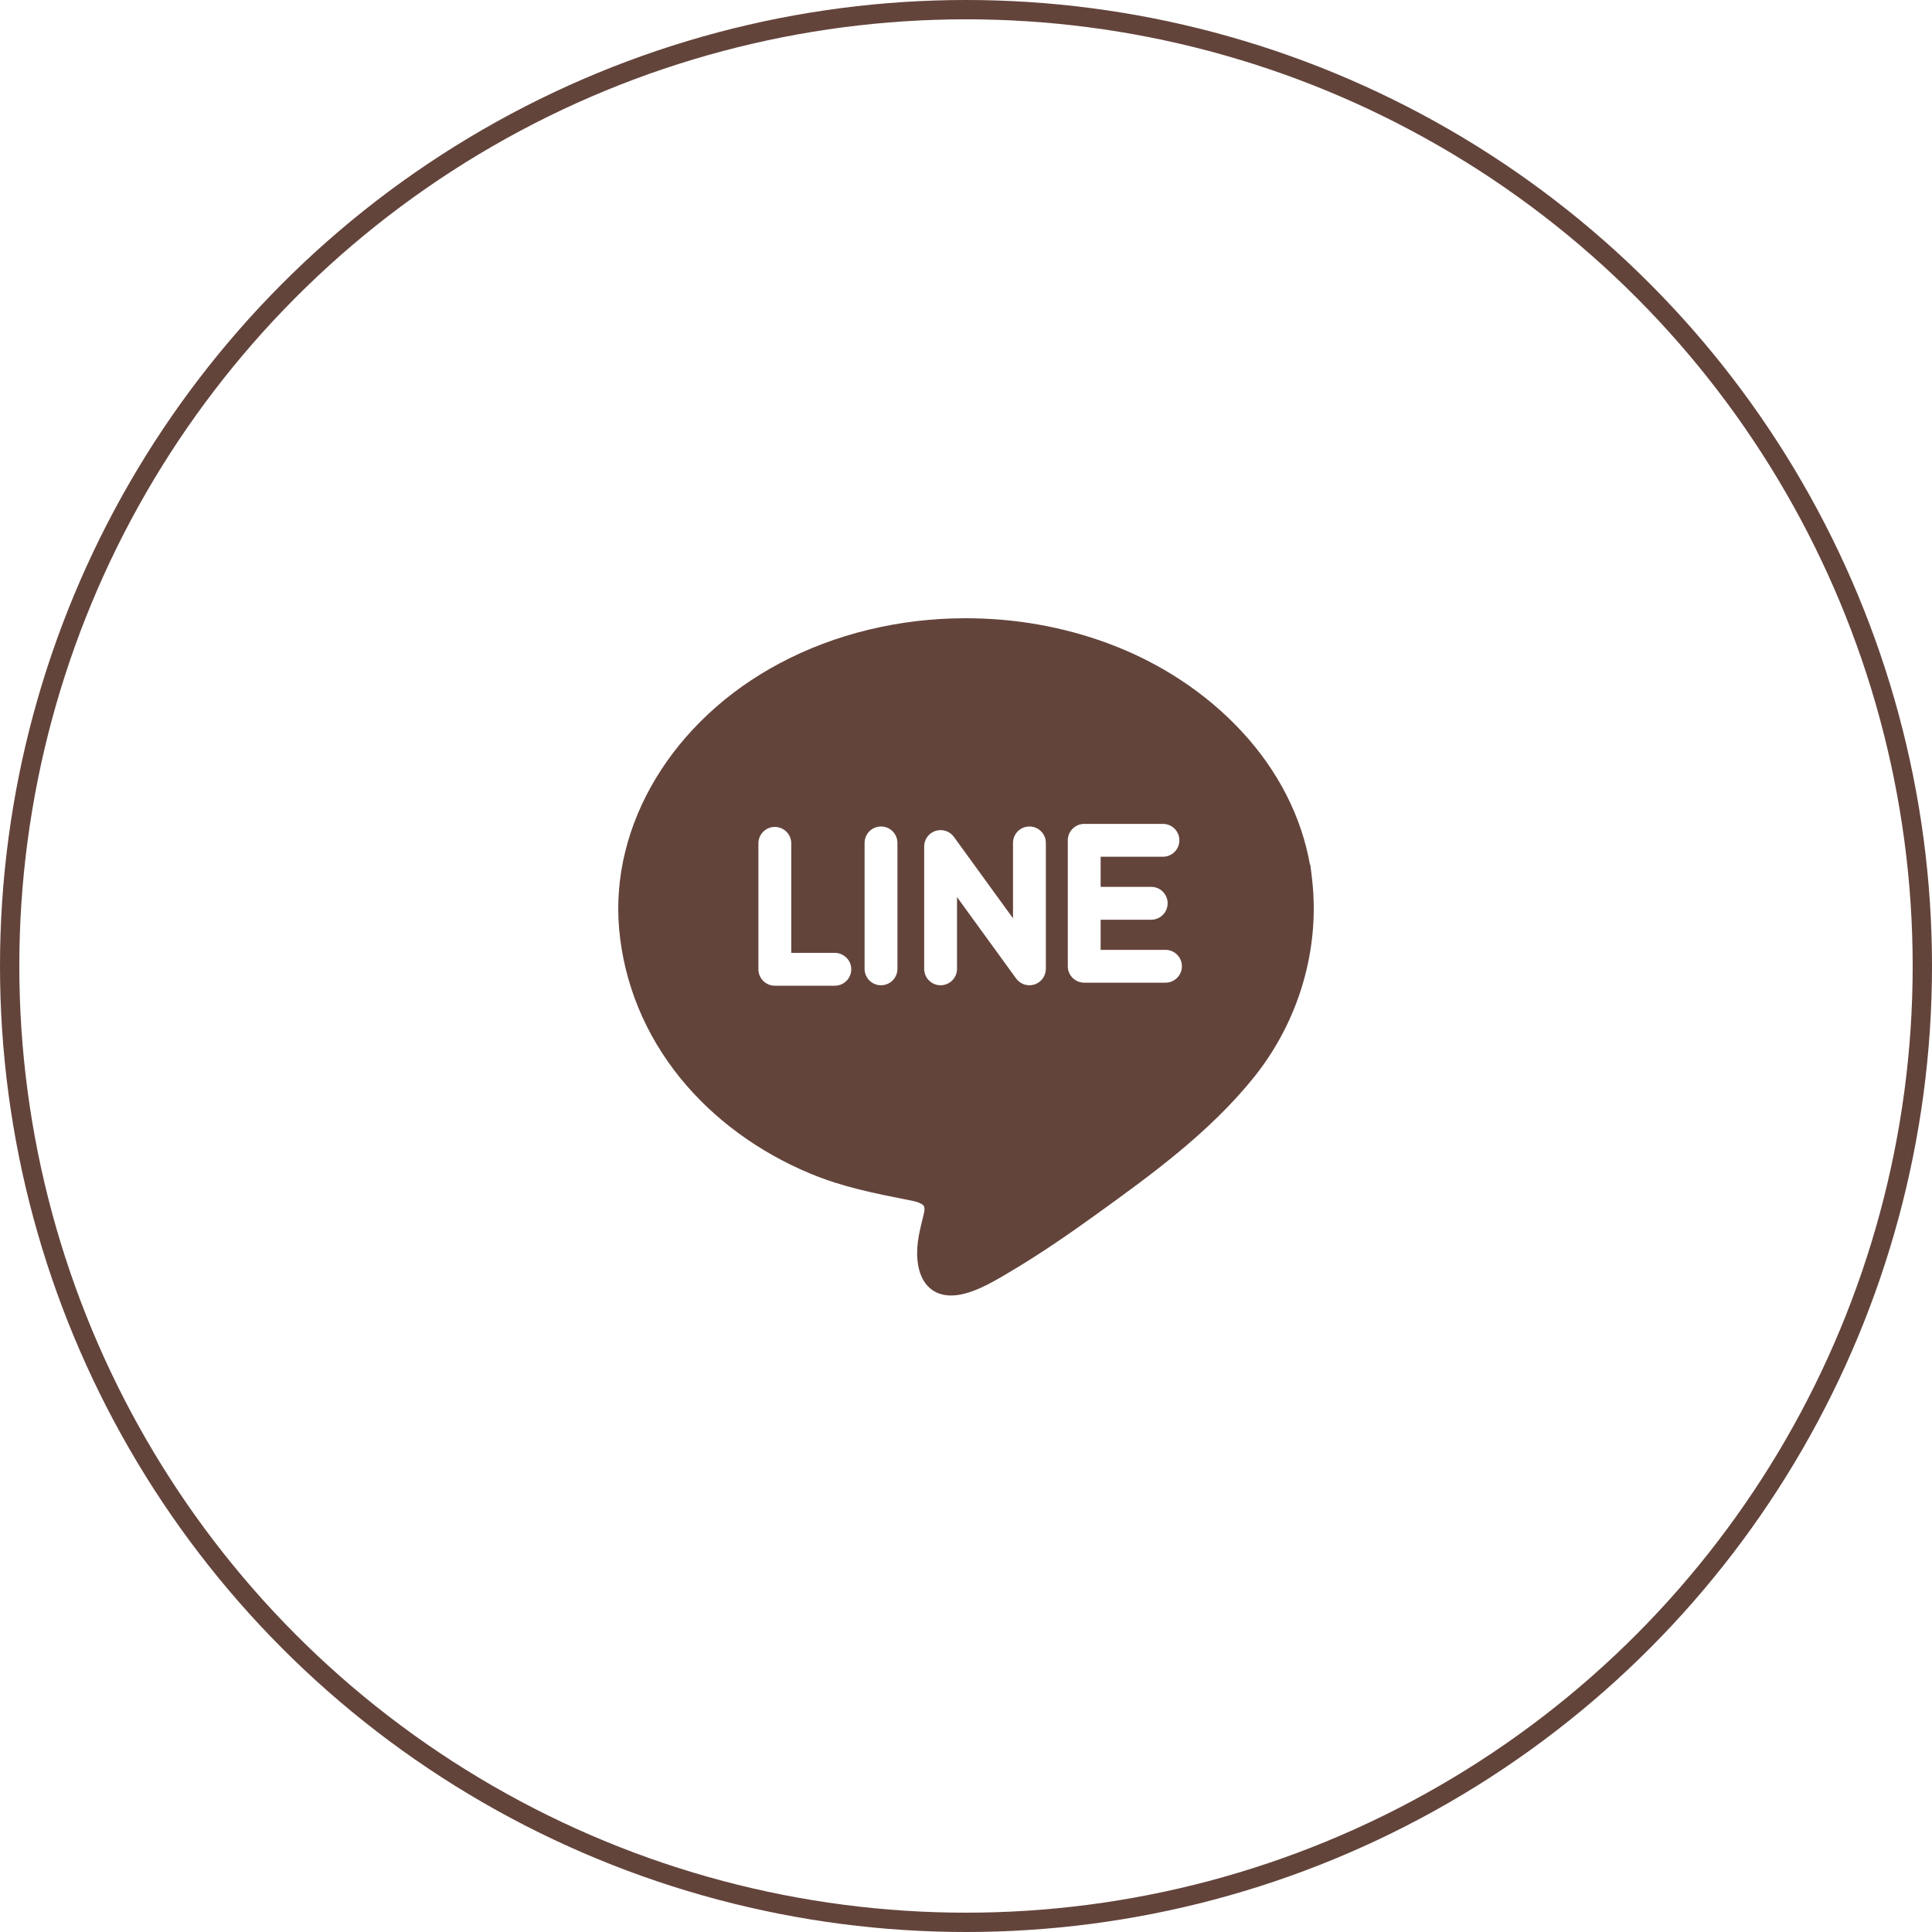
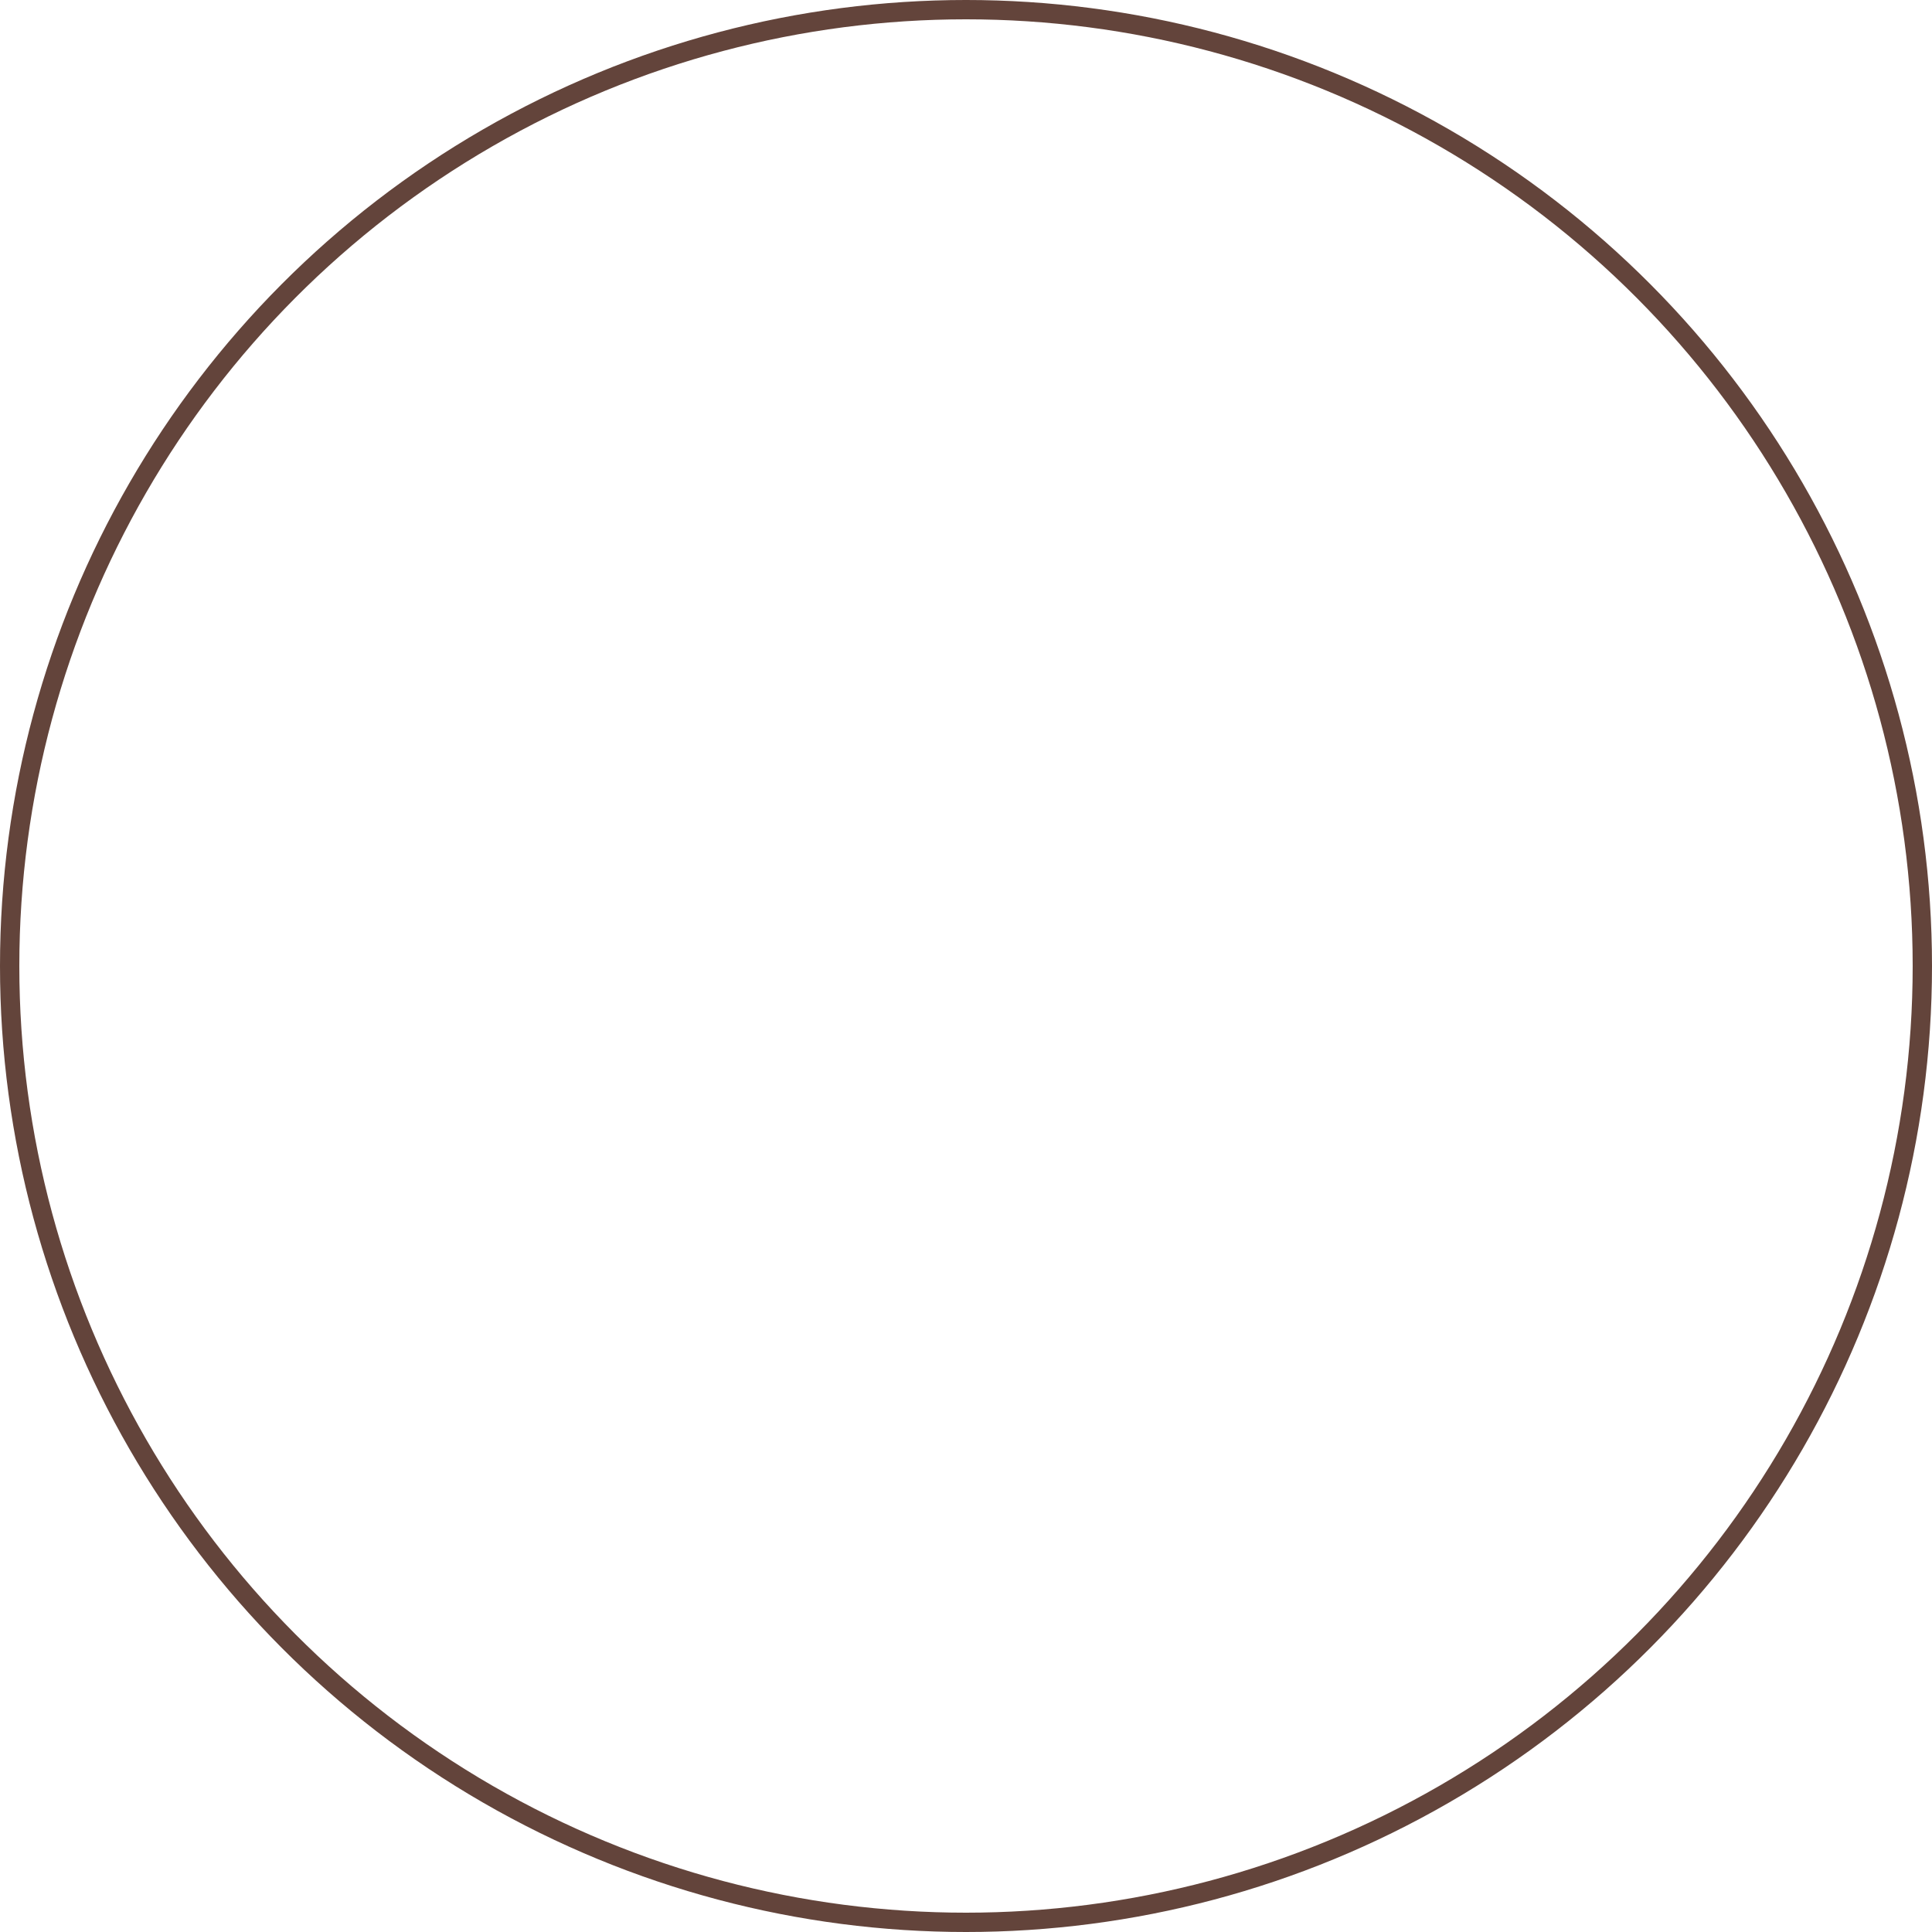
<svg xmlns="http://www.w3.org/2000/svg" width="100" height="100" viewBox="0 0 100 100" fill="none">
  <circle cx="50" cy="50" r="49.5" stroke="#63443B" />
-   <path d="M67.916 45.531L67.917 45.531L67.905 45.439C67.905 45.437 67.905 45.436 67.905 45.434C67.905 45.433 67.905 45.432 67.904 45.43L67.863 45.084C67.854 45.014 67.845 44.934 67.834 44.844L67.825 44.772L67.807 44.774C67.368 42.276 66.162 39.906 64.293 37.883C62.434 35.869 60.018 34.279 57.307 33.284C54.984 32.432 52.519 32 49.982 32C46.556 32 43.228 32.806 40.359 34.33C34.827 37.27 31.565 42.672 32.047 48.094C32.297 50.9 33.396 53.571 35.226 55.818C36.948 57.934 39.279 59.641 41.964 60.755C43.615 61.44 45.248 61.763 46.977 62.104L47.179 62.144C47.656 62.239 47.783 62.368 47.816 62.419C47.878 62.514 47.846 62.702 47.821 62.805C47.799 62.901 47.775 62.996 47.752 63.091C47.566 63.848 47.374 64.63 47.525 65.494C47.699 66.486 48.318 67.055 49.225 67.055H49.225C50.201 67.055 51.311 66.4 52.046 65.968L52.144 65.91C53.896 64.881 55.547 63.72 56.79 62.823C59.509 60.861 62.591 58.638 64.902 55.761C67.228 52.864 68.324 49.141 67.916 45.531ZM43.211 51.02H40.105C39.636 51.02 39.255 50.64 39.255 50.17V43.651C39.255 43.182 39.636 42.802 40.105 42.802C40.575 42.802 40.955 43.182 40.955 43.651V49.321H43.211C43.68 49.321 44.061 49.701 44.061 50.17C44.061 50.64 43.68 51.02 43.211 51.02ZM46.451 50.147C46.451 50.617 46.07 50.997 45.601 50.997C45.132 50.997 44.751 50.617 44.751 50.147V43.628C44.751 43.159 45.132 42.779 45.601 42.779C46.07 42.779 46.451 43.159 46.451 43.628V50.147ZM54.133 50.147C54.133 50.516 53.895 50.842 53.545 50.956C53.459 50.984 53.37 50.997 53.283 50.997C53.016 50.997 52.758 50.871 52.595 50.647L49.535 46.432V50.148C49.535 50.617 49.154 50.997 48.685 50.997C48.216 50.997 47.835 50.617 47.835 50.148V43.815C47.835 43.447 48.072 43.12 48.422 43.007C48.773 42.893 49.156 43.018 49.373 43.316L52.433 47.531V43.628C52.433 43.159 52.813 42.779 53.283 42.779C53.752 42.779 54.133 43.159 54.133 43.628V50.147ZM60.325 50.863H56.119C55.65 50.863 55.269 50.483 55.269 50.014V46.754V43.495C55.269 43.025 55.65 42.645 56.119 42.645H60.195C60.664 42.645 61.044 43.025 61.044 43.495C61.044 43.964 60.664 44.344 60.195 44.344H56.969V45.904H59.587C60.056 45.904 60.437 46.285 60.437 46.754C60.437 47.224 60.056 47.604 59.587 47.604H56.969V49.164H60.325C60.794 49.164 61.175 49.544 61.175 50.014C61.175 50.483 60.794 50.863 60.325 50.863Z" fill="#63443B" />
</svg>